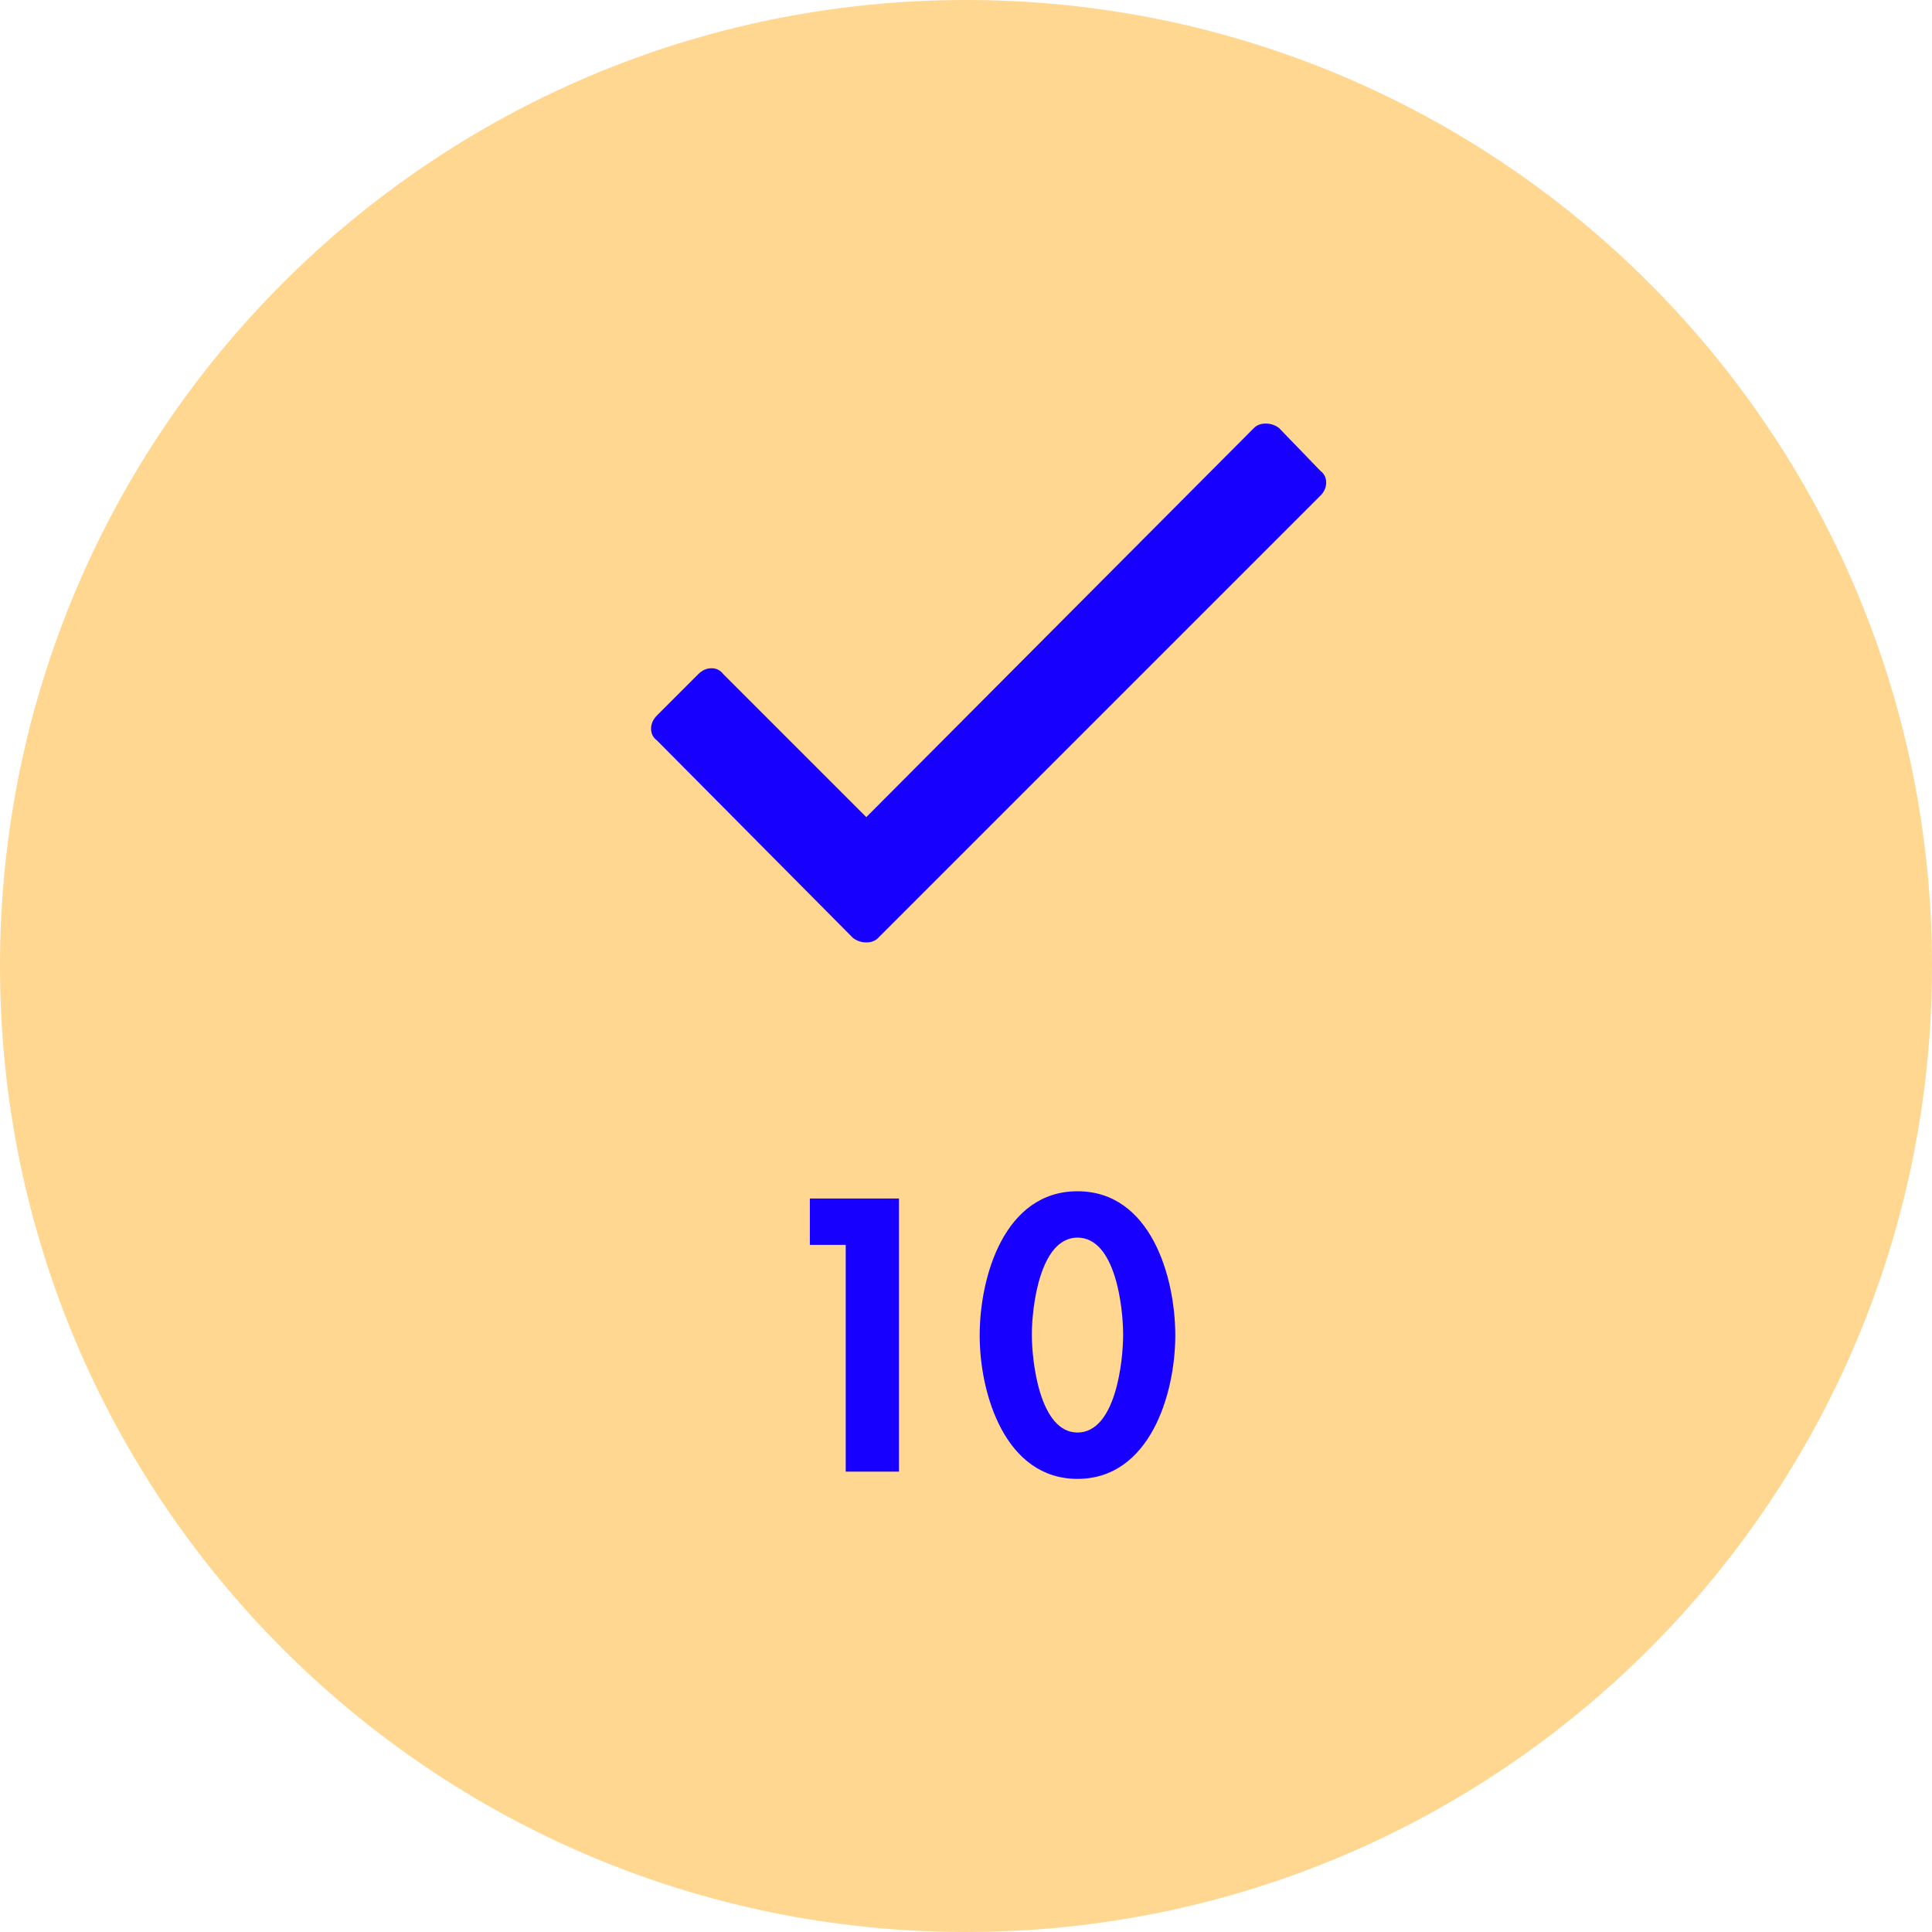
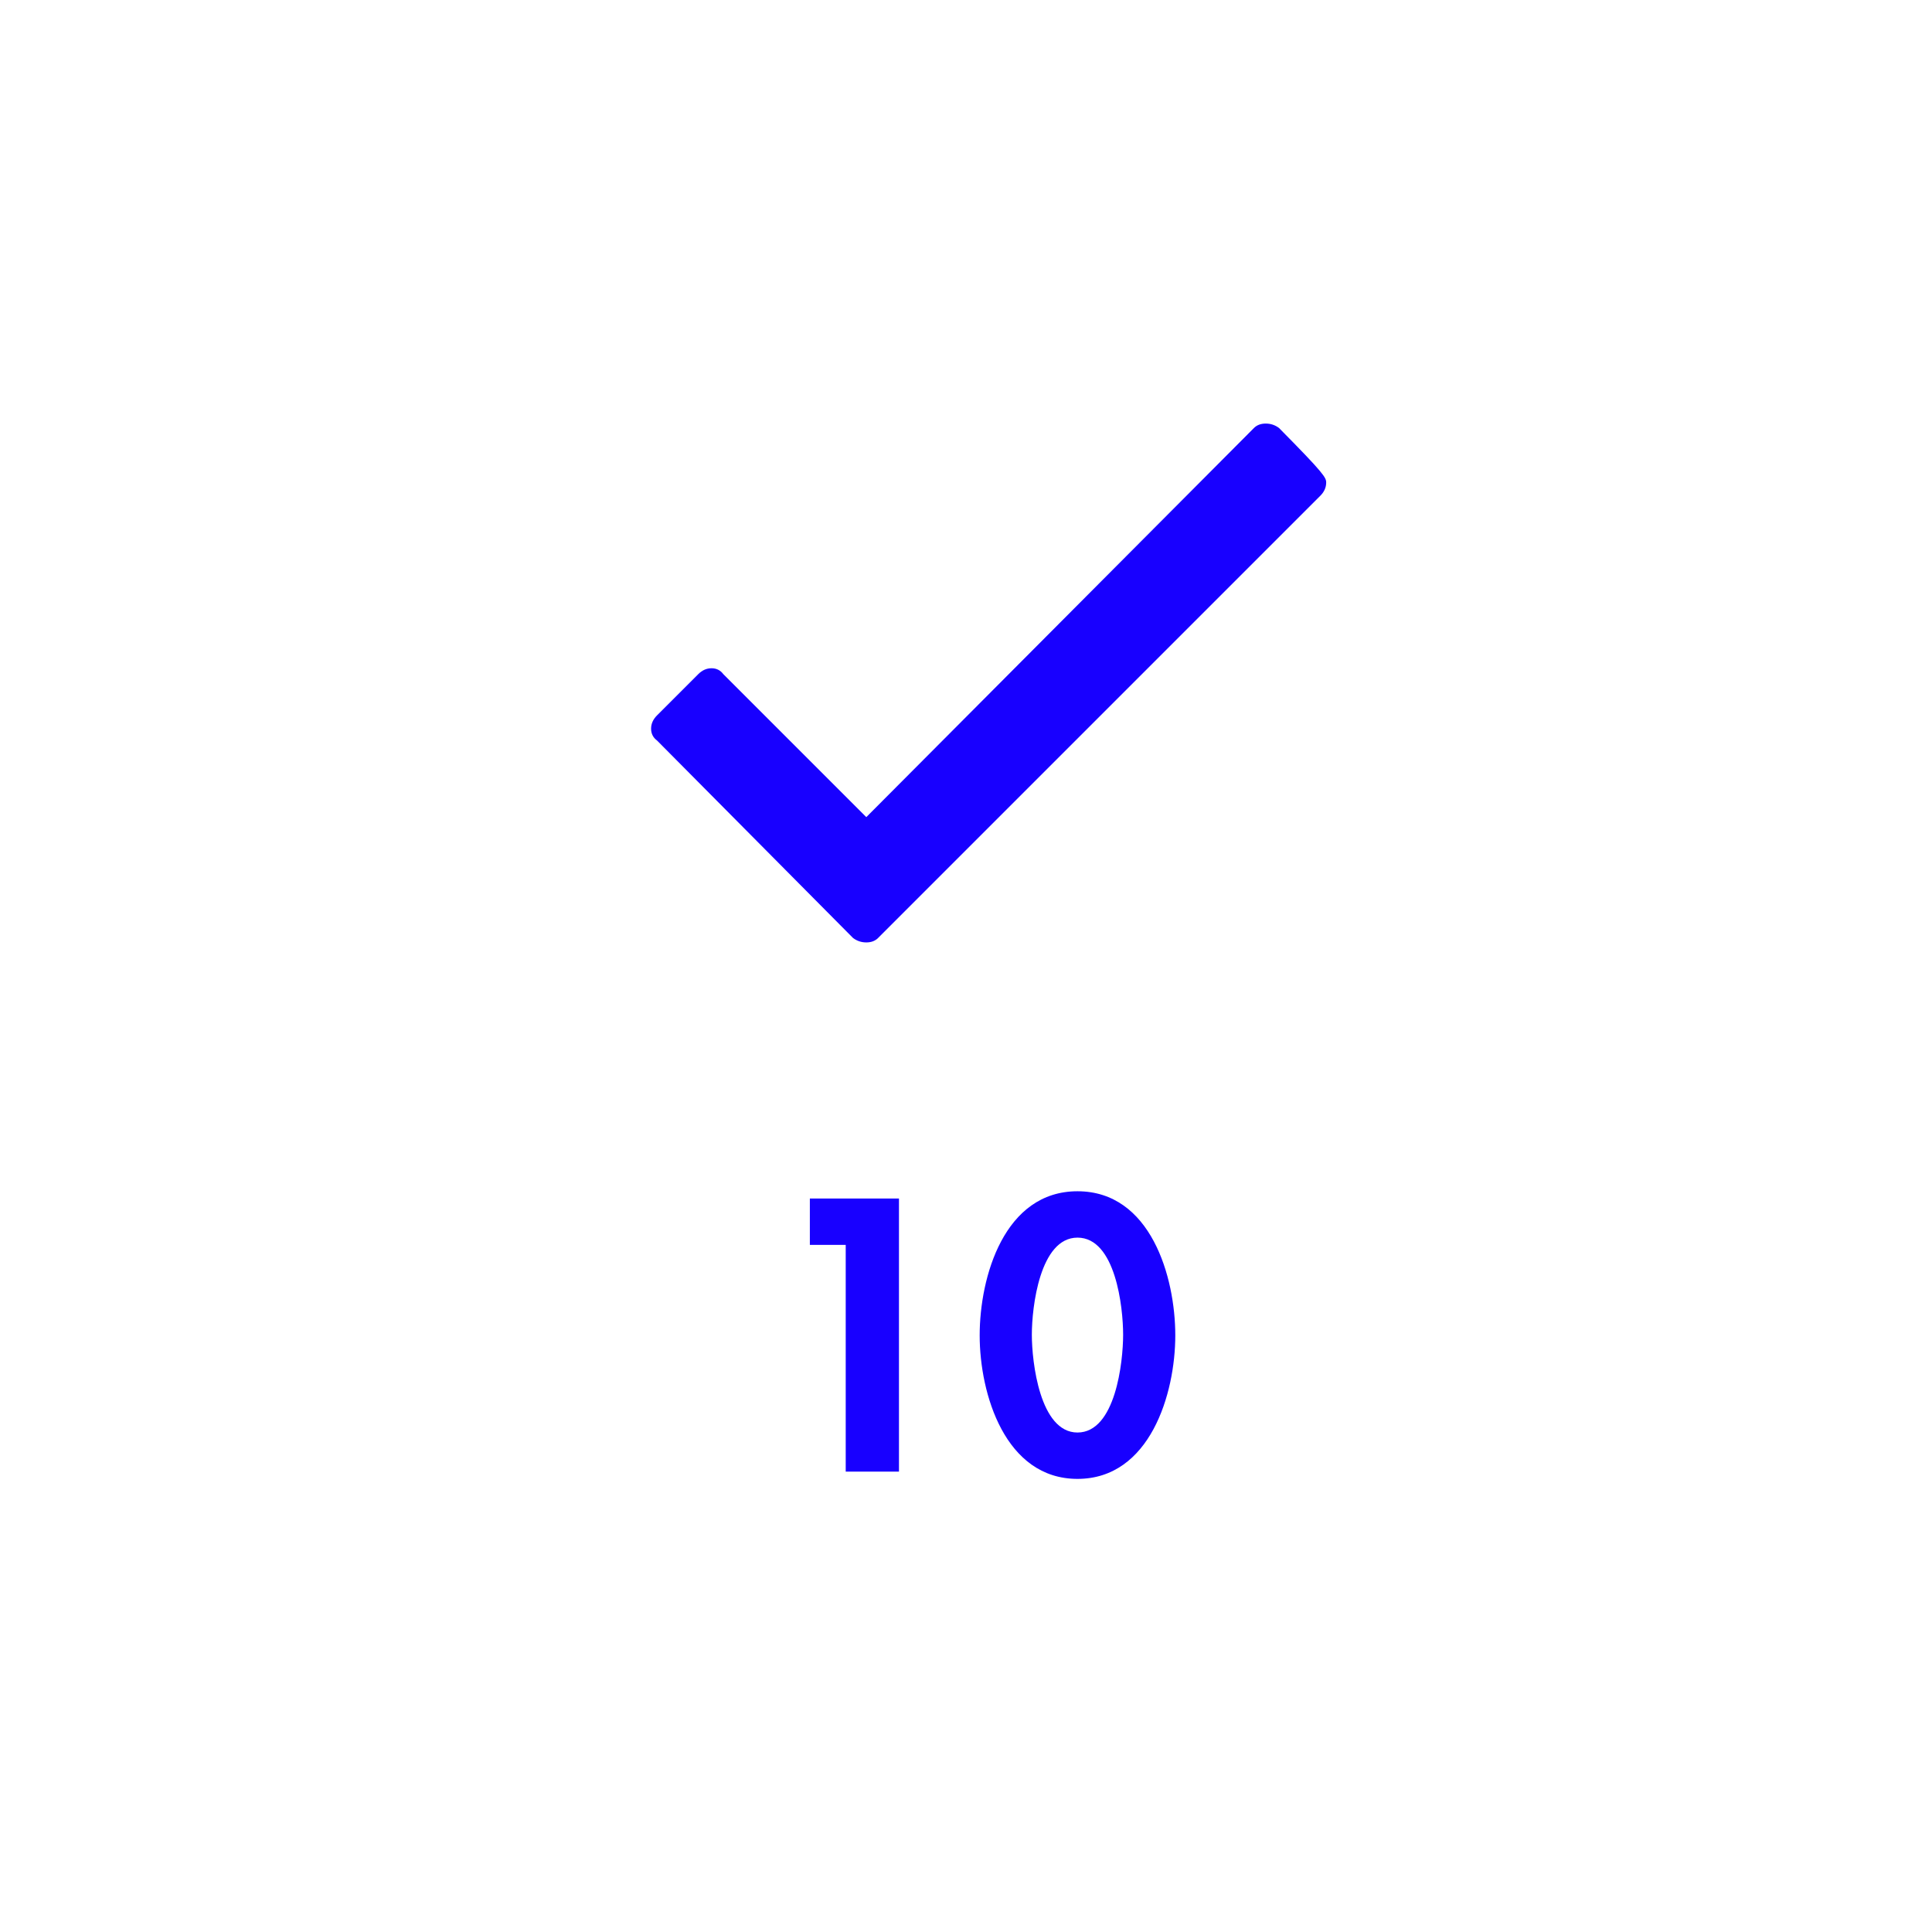
<svg xmlns="http://www.w3.org/2000/svg" width="256" height="256" viewBox="0 0 256 256" fill="none">
-   <path d="M128 253C197.036 253 253 197.036 253 128C253 58.964 197.036 3 128 3C58.964 3 3 58.964 3 128C3 197.036 58.964 253 128 253Z" fill="#FFD791" stroke="#FFD791" stroke-width="6" />
  <path d="M112.062 164.952V195H119.118V158.808H107.31V164.952H112.062ZM142.772 157.848C133.076 157.848 129.812 169.176 129.812 176.952C129.812 184.68 133.172 195.96 142.772 195.96C152.372 195.96 155.732 184.68 155.732 176.952C155.732 169.176 152.468 157.848 142.772 157.848ZM142.772 163.992C147.812 163.992 148.82 173.208 148.82 176.856C148.82 180.456 147.812 189.816 142.772 189.816C137.78 189.816 136.724 180.456 136.724 176.856C136.724 173.208 137.78 163.992 142.772 163.992Z" fill="#1800FF" />
-   <path d="M166.156 56.711C166.547 56.321 167.068 56.125 167.719 56.125C168.37 56.125 168.956 56.321 169.476 56.711L174.945 62.375C175.466 62.766 175.726 63.287 175.726 63.938C175.726 64.589 175.466 65.175 174.945 65.695L116.351 124.289C115.961 124.68 115.44 124.875 114.789 124.875C114.138 124.875 113.552 124.68 113.031 124.289L87.055 98.117C86.534 97.727 86.273 97.206 86.273 96.555C86.273 95.904 86.534 95.318 87.055 94.797L92.523 89.328C93.044 88.808 93.63 88.547 94.281 88.547C94.932 88.547 95.453 88.808 95.844 89.328L114.789 108.274L166.156 56.711Z" fill="#1800FF" />
+   <path d="M166.156 56.711C166.547 56.321 167.068 56.125 167.719 56.125C168.37 56.125 168.956 56.321 169.476 56.711C175.466 62.766 175.726 63.287 175.726 63.938C175.726 64.589 175.466 65.175 174.945 65.695L116.351 124.289C115.961 124.68 115.44 124.875 114.789 124.875C114.138 124.875 113.552 124.68 113.031 124.289L87.055 98.117C86.534 97.727 86.273 97.206 86.273 96.555C86.273 95.904 86.534 95.318 87.055 94.797L92.523 89.328C93.044 88.808 93.63 88.547 94.281 88.547C94.932 88.547 95.453 88.808 95.844 89.328L114.789 108.274L166.156 56.711Z" fill="#1800FF" />
</svg>